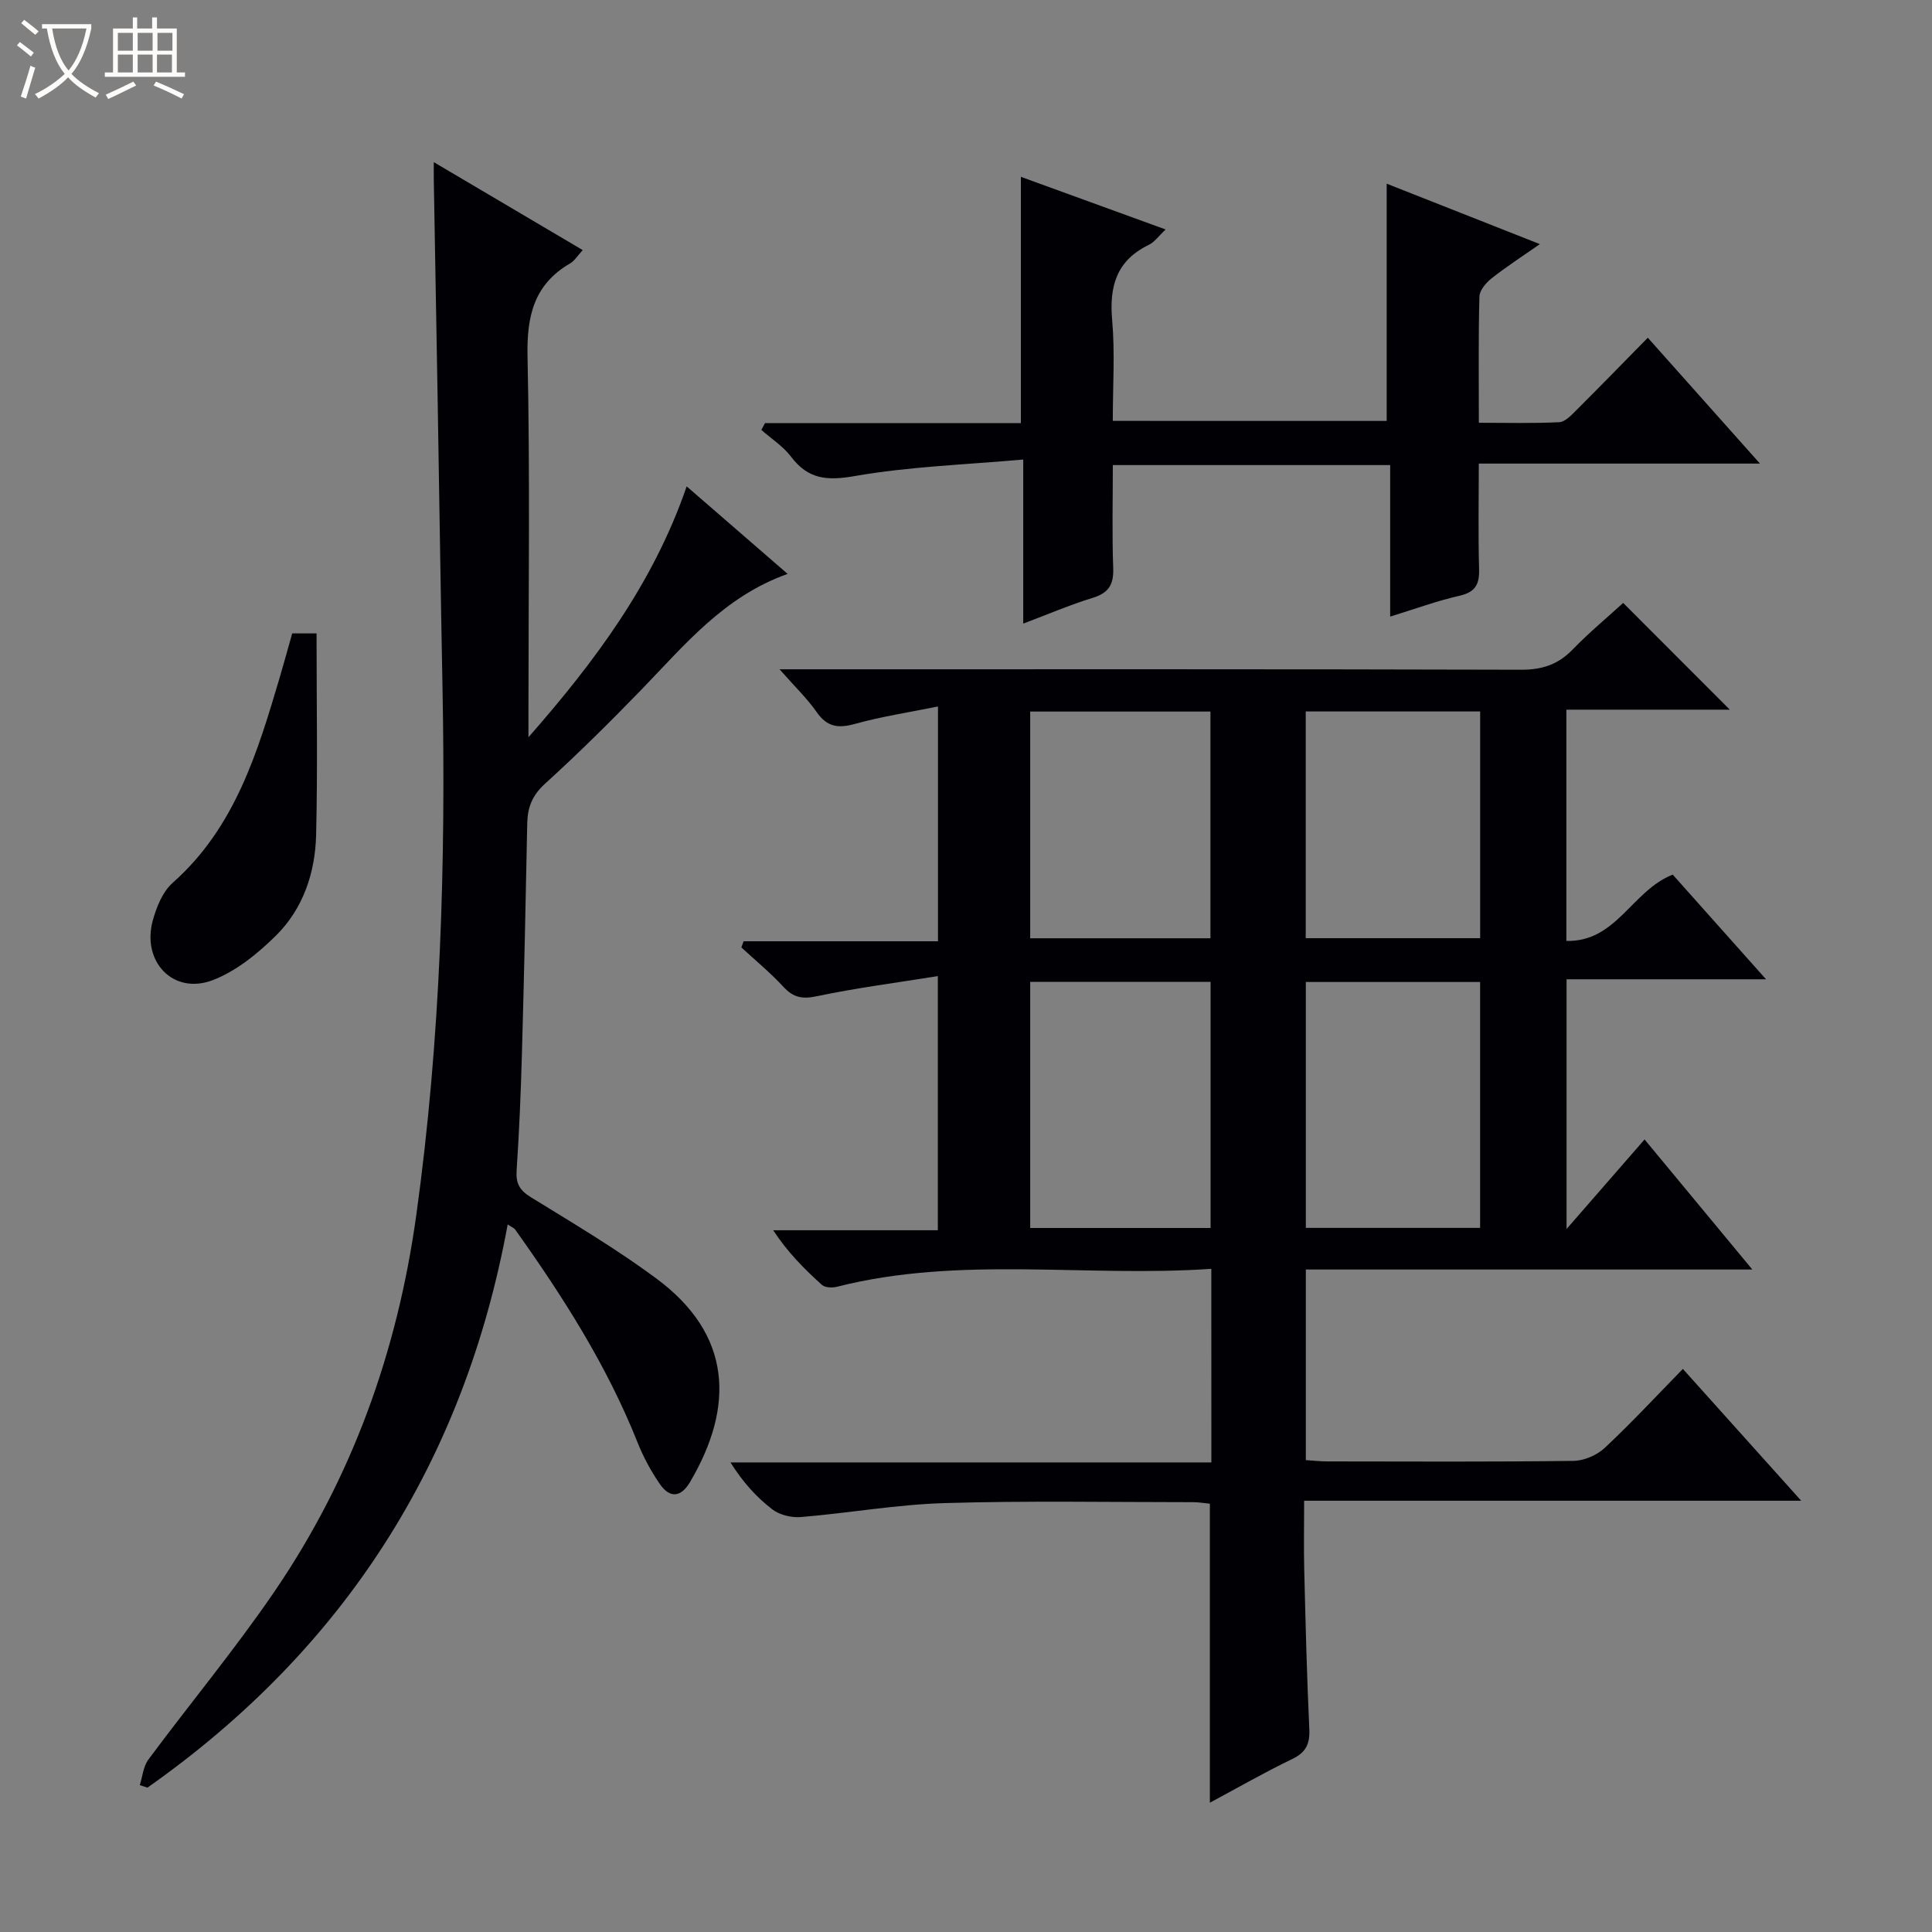
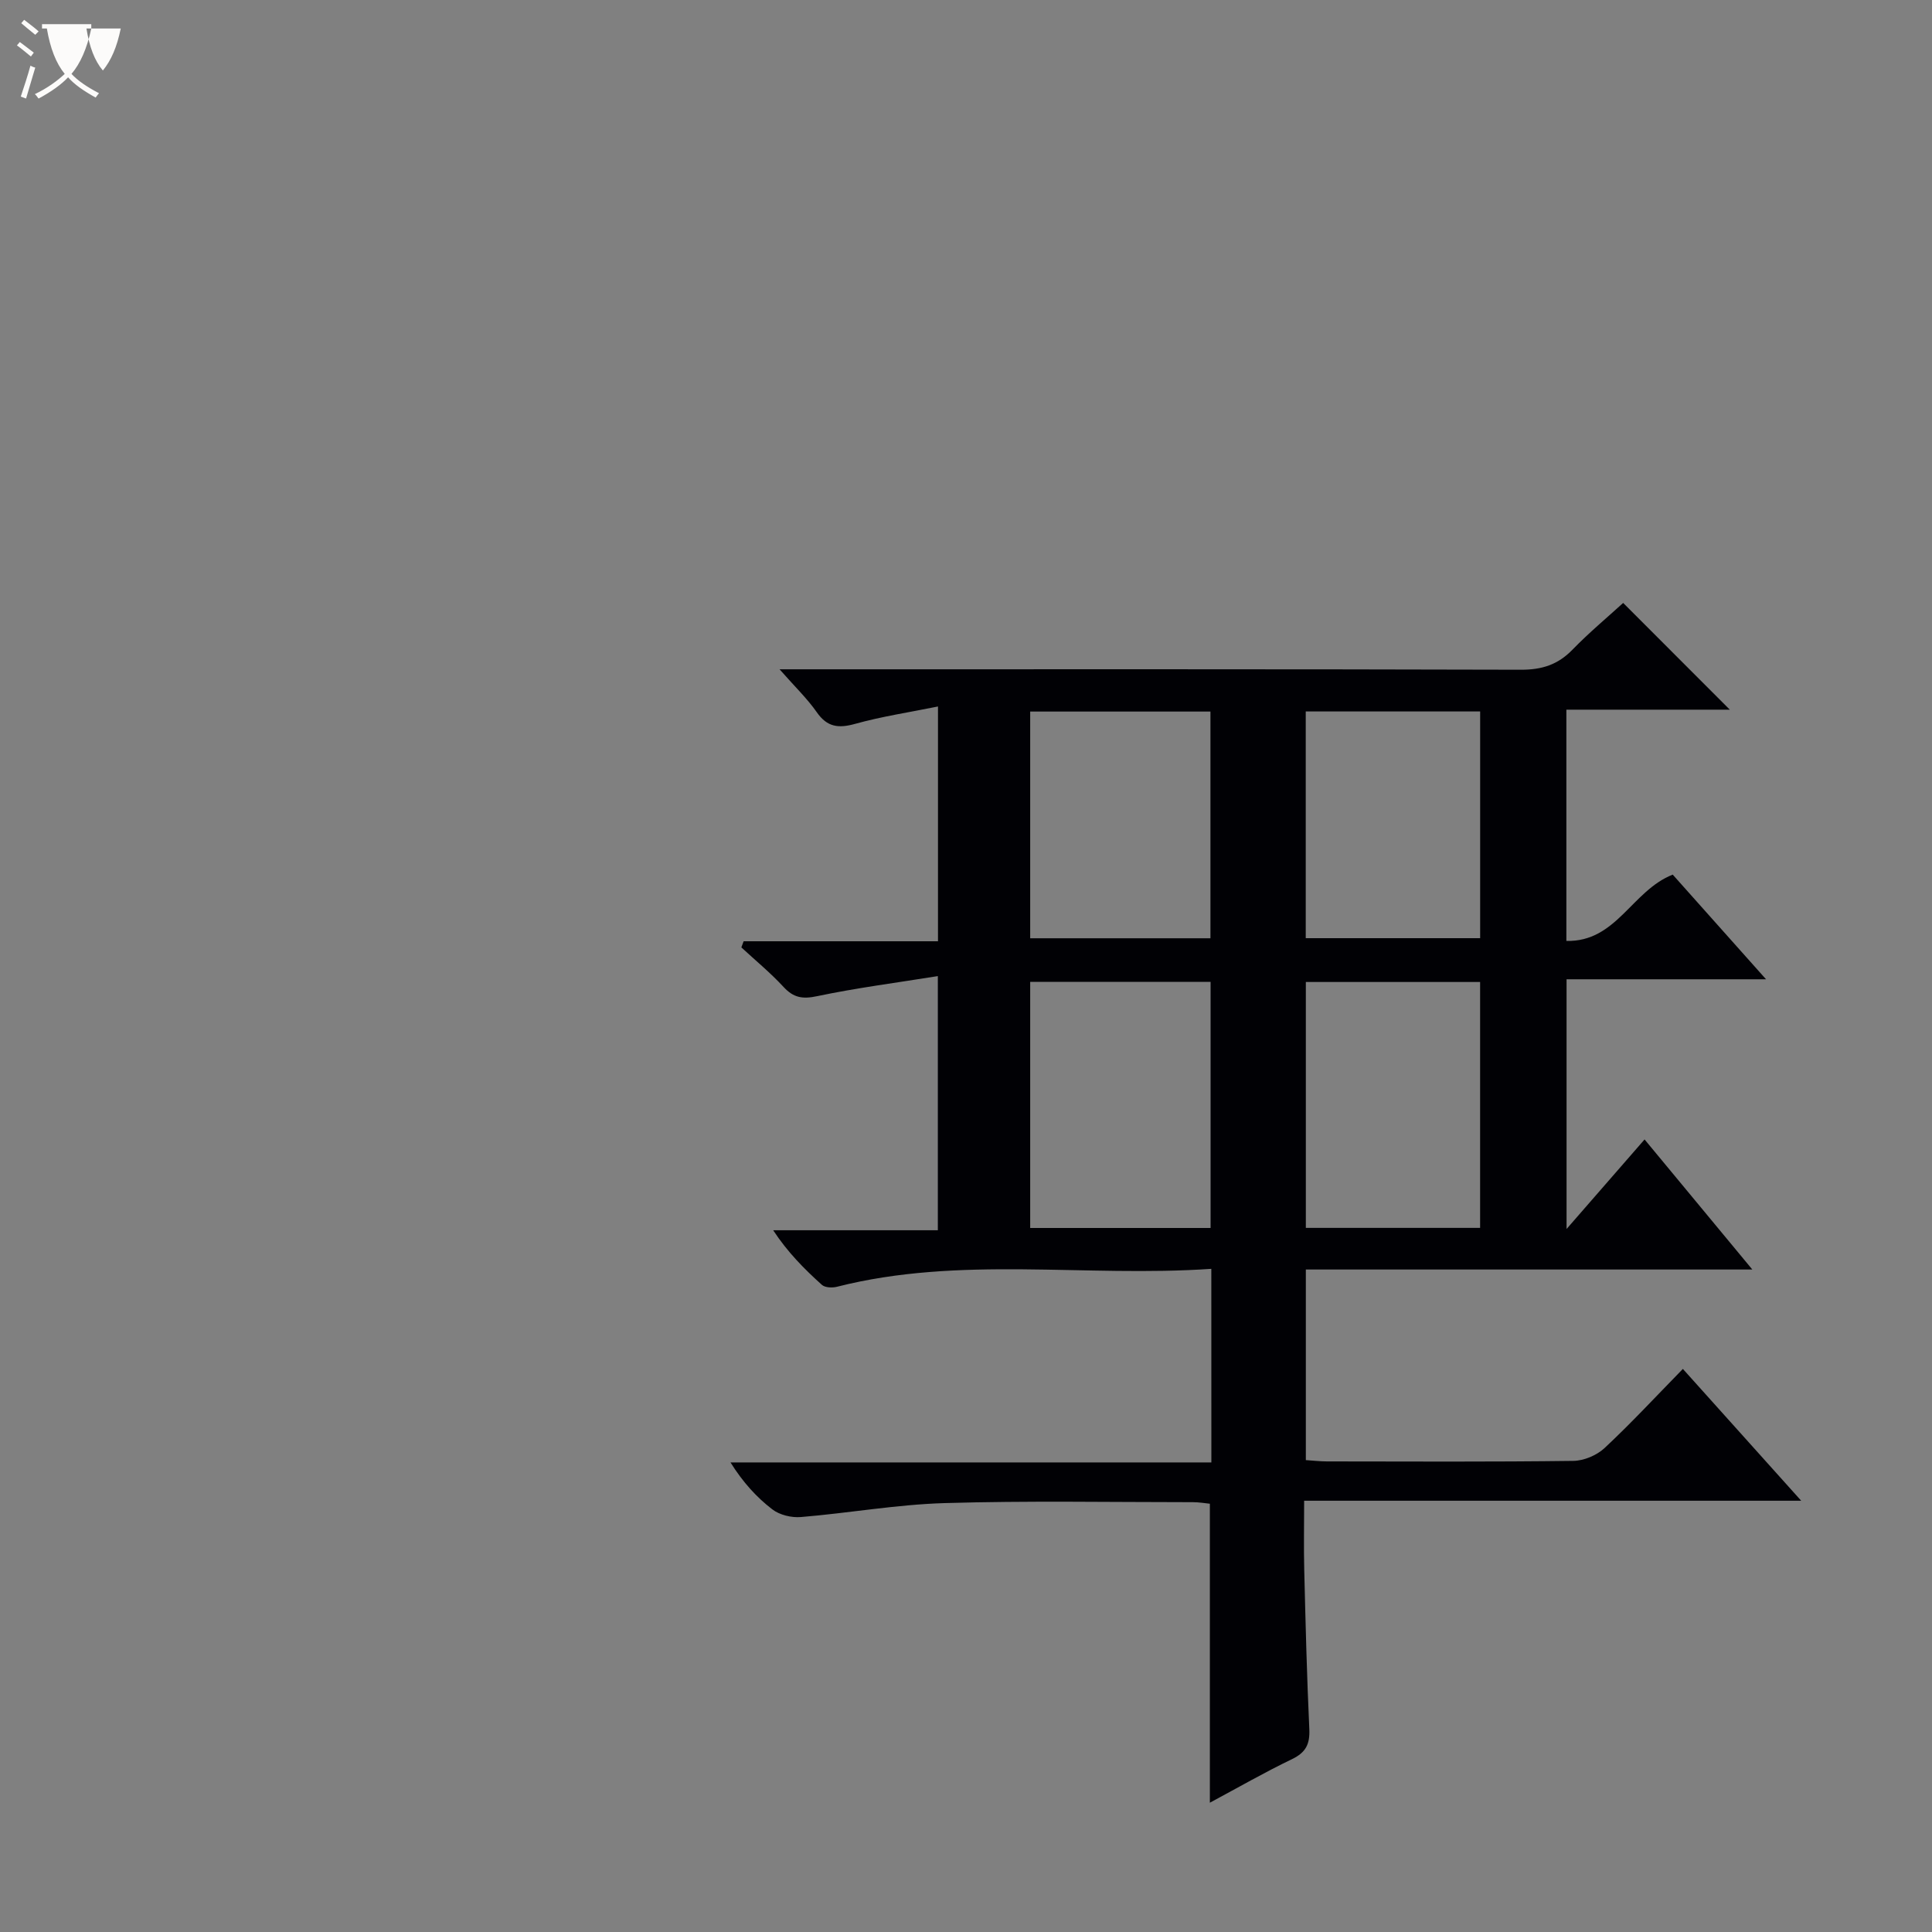
<svg xmlns="http://www.w3.org/2000/svg" enable-background="new 0 0 400 400" viewBox="0 0 400 400">
  <rect x="0" y="0" width="400" height="400" fill="#808080" stroke="none" />
-   <path d="m6.4 11.7c-1-.8-1.9-1.6-2.9-2.3l.6-.7c.9.7 1.9 1.4 2.9 2.2zm-2.1 8.3c.7-2.1 1.4-4.2 2-6.4.2.1.6.3 1 .4-.7 2.3-1.3 4.4-1.9 6.4zm3-12.8c-1.1-.9-2.1-1.7-2.9-2.4l.6-.7c1 .8 2 1.5 3 2.4zm1.4-1.3v-.9h10.2v.9c-.9 4.2-2.3 7.3-4.1 9.4 1.3 1.4 3.2 2.7 5.7 4-.2.2-.4.5-.7.9-2.5-1.4-4.4-2.7-5.7-4.2-1.4 1.5-3.5 3-6.1 4.4 0 0 0 0-.1-.1-.3-.4-.5-.7-.7-.8 2.7-1.3 4.7-2.8 6.2-4.2-1.8-2.2-3-5.3-3.7-9.4zm9.2 0h-7.1c.6 3.8 1.7 6.7 3.4 8.7 1.7-2.1 2.9-4.8 3.7-8.7z" fill="#fcfbfa" />
-   <path d="m31.6 3.6h.9v2.3h4.1v9.1h1.7v.9h-16.6v-.9h1.7v-9.1h4.1v-2.3h.9v2.3h3.1v-2.3zm-4 13.3.6.8c-1.9.9-3.8 1.9-5.8 2.8-.2-.3-.3-.6-.5-.9 2-.9 3.9-1.8 5.7-2.7zm-3.2-10.1v3.7h3.1v-3.7zm0 4.5v3.7h3.1v-3.7zm4.1-4.5v3.7h3.1v-3.7zm0 4.5v3.7h3.1v-3.7zm9.1 9.1c-2.1-1.1-4.1-2-5.8-2.7l.5-.8c2.2.9 4.1 1.8 5.8 2.6zm-1.9-13.6h-3.1v3.7h3.1zm-3.2 4.5v3.7h3.1v-3.7z" fill="#fcfbfa" />
+   <path d="m6.4 11.7c-1-.8-1.9-1.6-2.9-2.3l.6-.7c.9.7 1.9 1.4 2.9 2.2zm-2.1 8.3c.7-2.1 1.4-4.2 2-6.4.2.1.6.3 1 .4-.7 2.3-1.3 4.4-1.9 6.4zm3-12.8c-1.1-.9-2.1-1.7-2.9-2.4l.6-.7c1 .8 2 1.5 3 2.4zm1.4-1.3v-.9h10.2v.9c-.9 4.2-2.3 7.3-4.1 9.4 1.3 1.4 3.2 2.7 5.7 4-.2.2-.4.5-.7.9-2.5-1.4-4.4-2.7-5.7-4.2-1.4 1.5-3.5 3-6.1 4.4 0 0 0 0-.1-.1-.3-.4-.5-.7-.7-.8 2.7-1.3 4.7-2.8 6.2-4.2-1.8-2.2-3-5.3-3.7-9.4zm9.2 0c.6 3.8 1.7 6.7 3.4 8.7 1.7-2.1 2.9-4.8 3.7-8.7z" fill="#fcfbfa" />
  <g fill="#010105">
    <path d="m250.79 262.7c-26.12 1.79-52.03-2.76-77.5 3.71-.97.25-2.47.19-3.12-.39-3.66-3.29-7.13-6.79-10.09-11.31h34.09c0-17.41 0-34.28 0-52.62-8.55 1.38-16.85 2.44-25.01 4.16-3.02.64-4.88.32-6.94-1.92-2.7-2.92-5.8-5.47-8.73-8.18.16-.42.31-.85.47-1.27h40.24c0-16.31 0-31.86 0-48.61-5.95 1.21-11.64 2.06-17.13 3.59-3.47.97-5.81.7-7.97-2.41-1.95-2.79-4.46-5.2-7.7-8.88h7.05c48.82 0 97.64-.05 146.46.09 4.32.01 7.63-1.04 10.63-4.13 3.47-3.57 7.31-6.77 10.52-9.7 7.54 7.55 14.86 14.87 22.08 22.1-10.76 0-22.16 0-33.84 0v47.88c10.39.24 13.53-10.39 22.02-13.73 5.9 6.62 12.26 13.76 19.32 21.67-14.28 0-27.63 0-41.3 0v51.7c5.74-6.59 10.8-12.4 16.15-18.54 8.01 9.67 14.86 17.95 22.31 26.93-31.32 0-61.71 0-92.44 0v39.46c1.47.09 2.93.27 4.39.27 17 .02 33.99.11 50.99-.11 2.2-.03 4.85-1.15 6.47-2.66 5.47-5.11 10.57-10.61 16.21-16.38 8.16 9.09 16 17.82 24.5 27.29-34.62 0-68.43 0-102.91 0 0 5.18-.1 9.77.02 14.37.27 10.98.54 21.96 1.05 32.92.14 3.1-.72 4.83-3.58 6.21-5.66 2.72-11.12 5.86-17.01 9.02 0-20.85 0-41.18 0-61.9-.95-.09-2.22-.32-3.48-.32-17.16 0-34.33-.32-51.48.19-9.93.3-19.8 2.07-29.73 2.89-1.94.16-4.4-.43-5.91-1.6-3.27-2.51-6.08-5.61-8.65-9.71h99.56c-.01-13.56-.01-26.33-.01-40.08zm-.15-8.46c0-17.2 0-34.1 0-50.95-12.62 0-24.88 0-37.35 0v50.95zm55.8-.02c0-17.23 0-34.1 0-50.91-12.29 0-24.19 0-36.08 0v50.91zm-55.83-59.96c0-15.94 0-31.51 0-46.94-12.65 0-24.91 0-37.32 0v46.94zm55.84-.02c0-15.89 0-31.41 0-46.94-12.27 0-24.17 0-36.11 0v46.94z" />
-     <path d="m105.11 253.51c-9.02 49.21-33.94 88-74.58 116.6-.53-.17-1.06-.35-1.59-.52.57-1.78.72-3.87 1.78-5.29 8.62-11.62 17.9-22.78 26.05-34.71 16.09-23.56 25.48-49.63 29.42-78.04 5.05-36.4 6.12-72.88 5.42-109.51-.39-19.98-.67-39.95-1.01-59.93-.25-14.98-.53-29.96-.79-44.94-.02-.93 0-1.86 0-3.6 10.61 6.26 20.53 12.12 30.84 18.21-1.08 1.16-1.69 2.22-2.61 2.75-7.52 4.38-9 10.94-8.82 19.29.53 24.49.19 48.99.19 73.49v5.33c13.69-15.61 25.83-31.8 32.76-51.94 7 6.07 13.69 11.87 20.9 18.12-13.17 4.68-21.32 14.72-30.22 23.91-6.49 6.7-13.12 13.27-20.02 19.54-2.63 2.39-3.61 4.88-3.67 8.22-.31 15.98-.66 31.95-1.11 47.93-.22 7.98-.56 15.96-1.09 23.93-.18 2.68.63 4.09 2.95 5.52 8.77 5.4 17.67 10.68 25.94 16.8 15.73 11.62 16.26 26.5 7.01 42.18-1.89 3.2-4.18 3.35-6.19.48-1.88-2.69-3.47-5.67-4.69-8.73-6.33-15.89-15.44-30.17-25.31-44.02-.25-.36-.77-.54-1.56-1.07z" />
-     <path d="m287.1 87.15c0-16.48 0-32.7 0-49.12 10.08 3.98 20.53 8.1 31.71 12.51-3.63 2.54-6.91 4.66-9.97 7.07-1.16.91-2.5 2.47-2.54 3.77-.23 8.47-.12 16.96-.12 26.15 5.77 0 11.22.15 16.64-.12 1.23-.06 2.52-1.46 3.54-2.48 4.83-4.81 9.59-9.7 14.8-15.01 7.72 8.66 15.12 16.97 23.22 26.06-19.88 0-38.75 0-58.21 0 0 7.6-.14 14.72.06 21.83.09 3.16-.76 4.79-4.07 5.54-4.63 1.04-9.13 2.71-14.34 4.31 0-10.89 0-20.99 0-31.37-19.24 0-38 0-57.42 0 0 7.15-.18 14.27.08 21.38.12 3.41-.99 5.12-4.28 6.12-4.7 1.44-9.25 3.4-14.35 5.32 0-11.25 0-21.87 0-33.97-11.93 1.07-23.54 1.44-34.87 3.42-5.76 1.01-9.65.69-13.21-4.01-1.63-2.16-4.07-3.71-6.14-5.54.25-.47.51-.93.76-1.4h52.97c0-17.24 0-33.81 0-51 9.8 3.57 19.55 7.11 29.97 10.9-1.43 1.34-2.3 2.62-3.51 3.2-6.67 3.24-8.18 8.57-7.56 15.56.6 6.76.13 13.61.13 20.87 19.24.01 38.09.01 56.71.01z" />
-     <path d="m60.5 131.14h5.04c0 13.93.24 27.83-.09 41.71-.19 7.81-2.67 15.27-8.31 20.85-3.78 3.73-8.26 7.39-13.13 9.24-8.12 3.09-14.73-3.83-12.37-12.39.77-2.79 2.04-5.94 4.11-7.77 12.91-11.44 17.58-27.02 22.21-42.68.83-2.84 1.62-5.71 2.54-8.96z" />
  </g>
</svg>